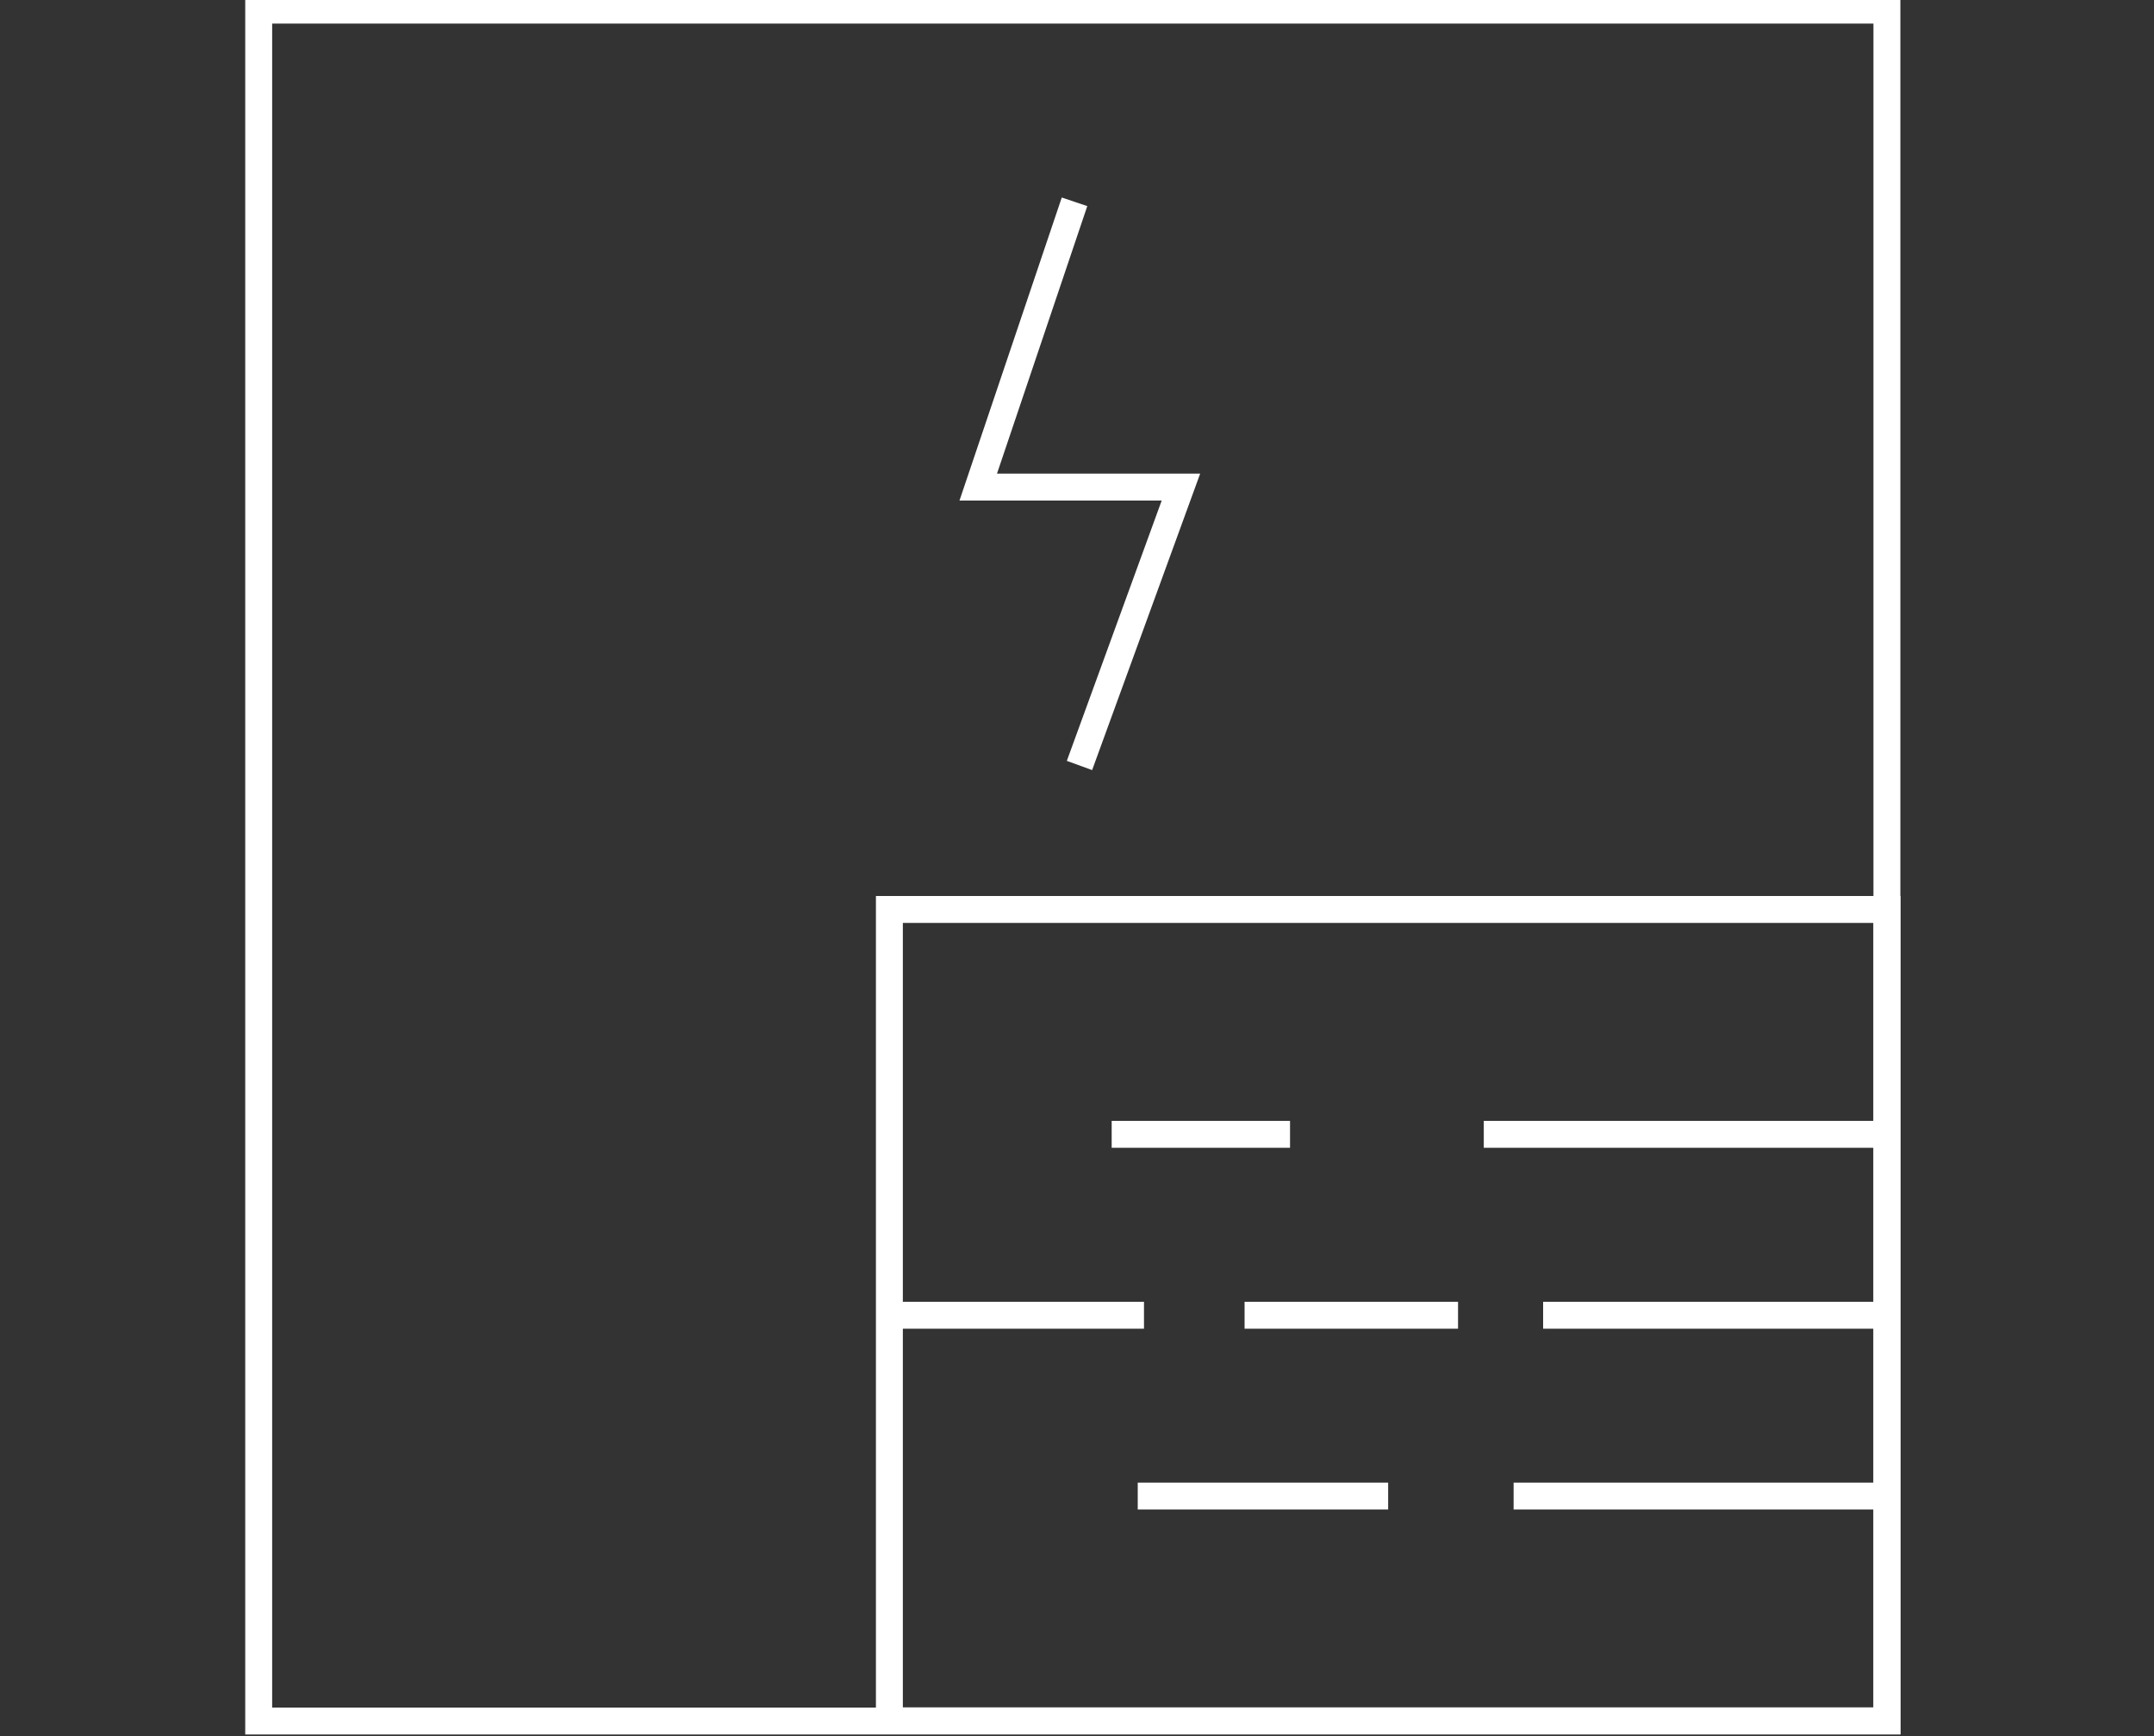
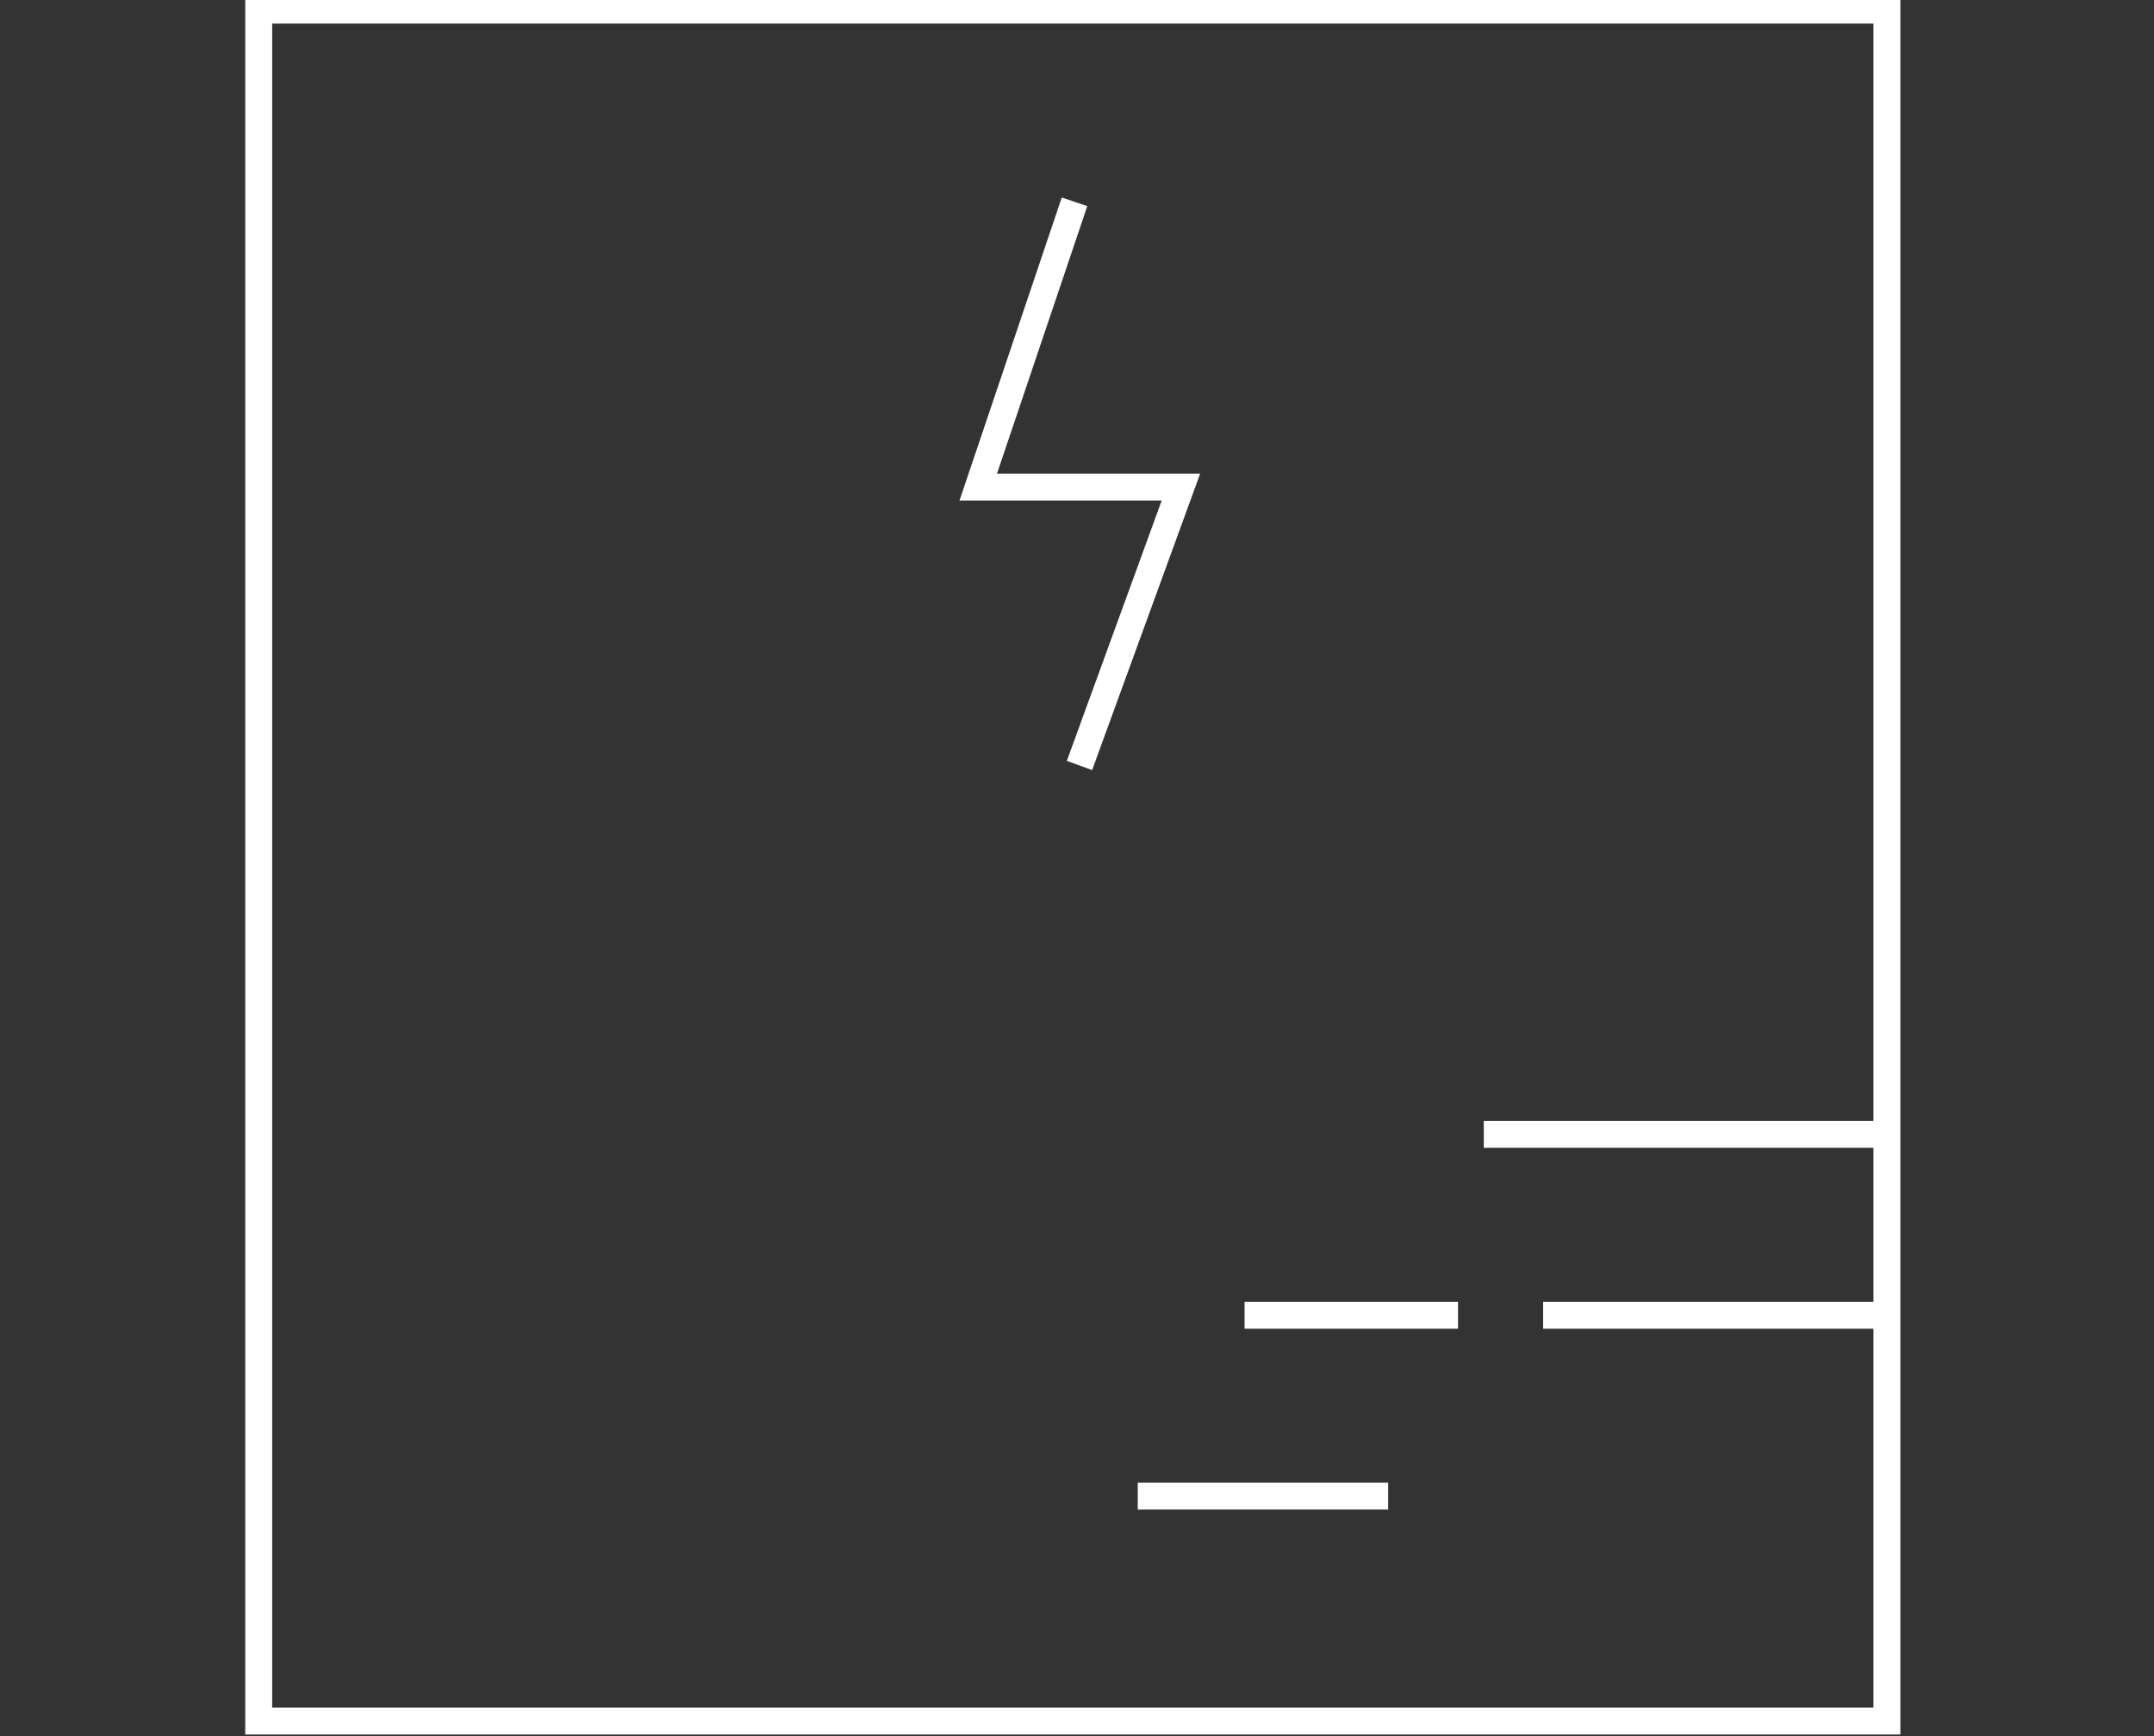
<svg xmlns="http://www.w3.org/2000/svg" version="1.1" id="Layer_1" x="0px" y="0px" viewBox="0 0 2000 1612" style="enable-background:new 0 0 2000 1612;" xml:space="preserve">
  <rect x="0" y="0" width="2000" height="1612" fill="#333333" stroke="none" />
  <style type="text/css">
	.st0{fill:none;stroke:#FFFFFF;stroke-width:25;stroke-miterlimit:10;}
</style>
  <g>
    <polyline class="st0" points="997.7,187.4 908.3,452.3 1096.5,452.3 1002.3,710.8  " />
    <rect x="240.2" y="9.4" class="st0" width="1511.8" height="1588.7" />
-     <rect x="825.8" y="844.5" class="st0" width="926.3" height="753.4" />
    <line class="st0" x1="1752.1" y1="1053.3" x2="1377.7" y2="1053.3" />
-     <line class="st0" x1="1759.8" y1="1389.2" x2="1405.4" y2="1389.2" />
-     <line class="st0" x1="1197.8" y1="1053.3" x2="1032.2" y2="1053.3" />
-     <line class="st0" x1="835.4" y1="1221.3" x2="1062.2" y2="1221.3" />
    <line class="st0" x1="1432.8" y1="1221.3" x2="1752.1" y2="1221.3" />
    <line class="st0" x1="1155.6" y1="1221.3" x2="1353.8" y2="1221.3" />
    <line class="st0" x1="1288.9" y1="1389.2" x2="1056.4" y2="1389.2" />
  </g>
</svg>